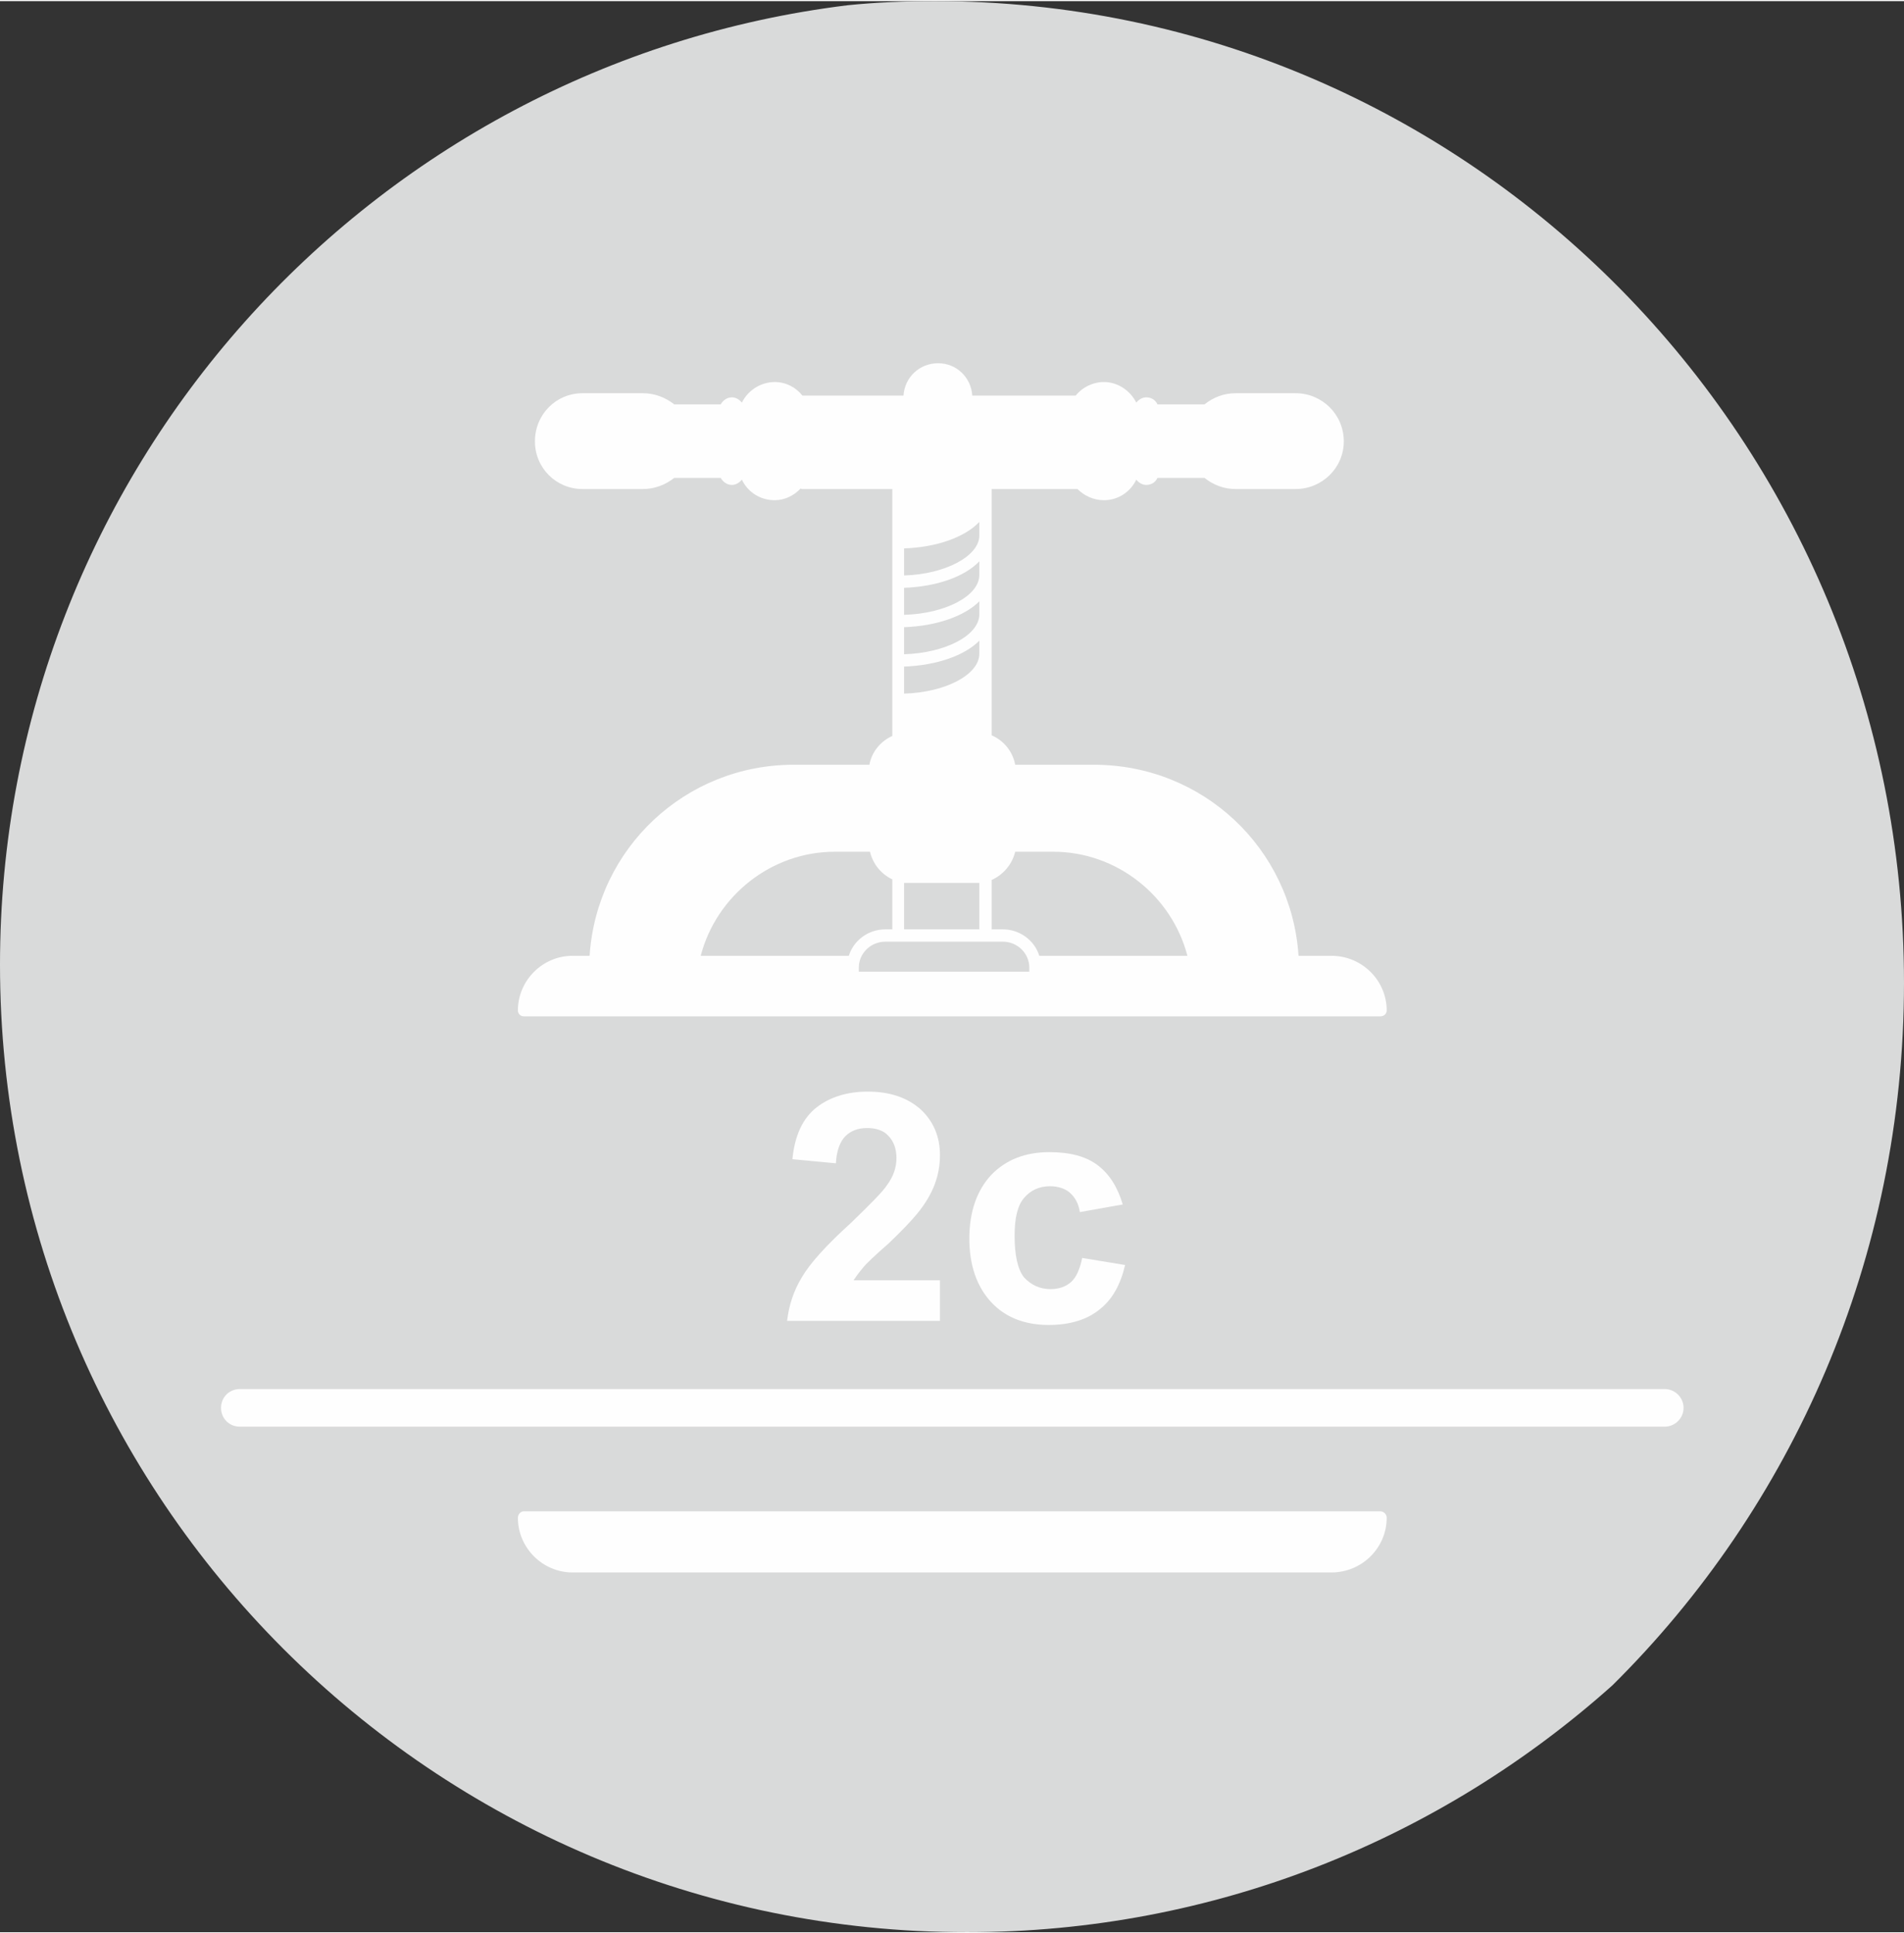
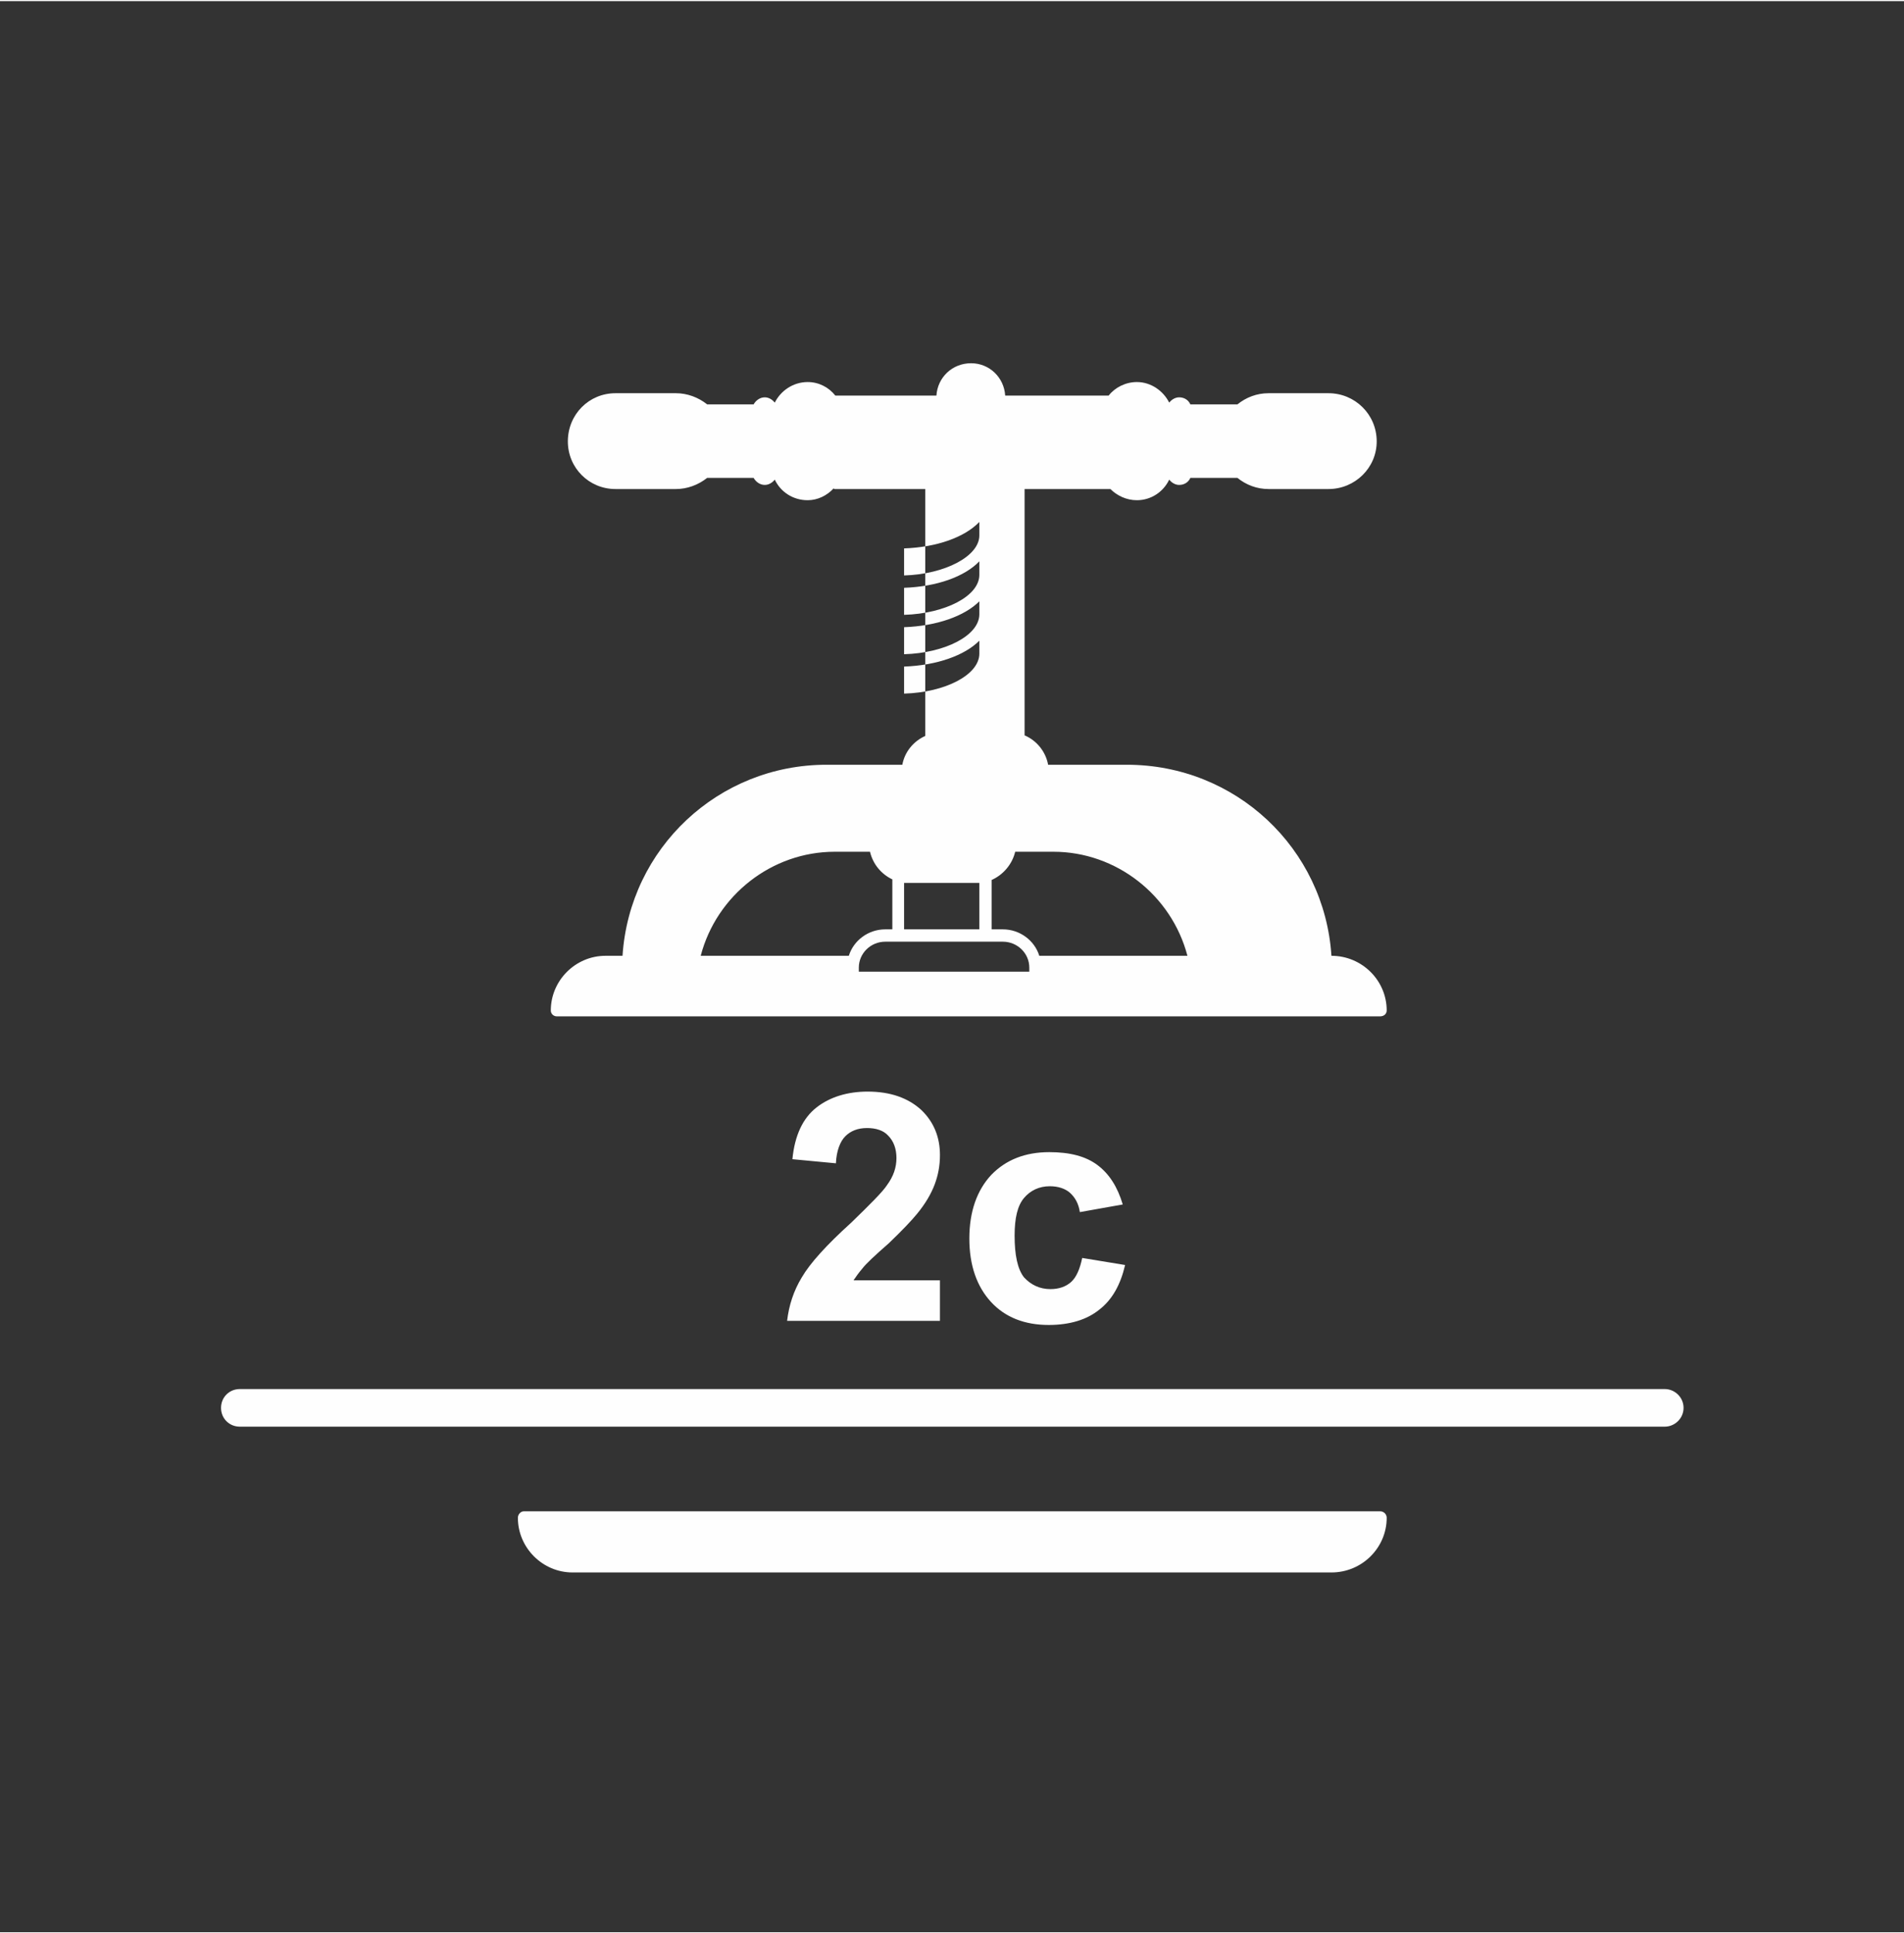
<svg xmlns="http://www.w3.org/2000/svg" xml:space="preserve" width="130px" height="132px" version="1.0" style="shape-rendering:geometricPrecision; text-rendering:geometricPrecision; image-rendering:optimizeQuality; fill-rule:evenodd; clip-rule:evenodd" viewBox="0 0 32.39 32.85">
  <rect x="0" y="0" width="32.39" height="32.85" fill="#333333" stroke="none" />
  <defs>
    <style type="text/css">
   
    .fil0 {fill:#D9DADA}
    .fil1 {fill:#FEFEFE;fill-rule:nonzero}
   
  </style>
  </defs>
  <g id="Warstwa_x0020_1">
    <g id="_1951606688736">
-       <path class="fil0" d="M27.43 28.65c-2.92,2.61 -6.76,4.2 -10.98,4.2 -9.08,0 -16.45,-7.37 -16.45,-16.46 0,-8.39 6.29,-15.32 14.42,-16.32 0.49,-0.05 0.98,-0.07 1.48,-0.07 9.11,0 16.49,7.48 16.49,16.7 0,4.69 -1.9,8.92 -4.96,11.95z" />
-       <path class="fil1" d="M14.2 14.47l0.6 0c0.05,0.21 0.19,0.38 0.38,0.47l0 0.85 -0.12 0c-0.29,0 -0.54,0.19 -0.62,0.45l-2.52 0c0.27,-1.03 1.21,-1.77 2.28,-1.77zm2.86 1.53c0.25,0 0.45,0.2 0.45,0.44l0 0.07 -2.9 0 0 -0.07c0,-0.24 0.2,-0.44 0.45,-0.44l2 0zm-1.68 -1c0.03,0 0.06,0 0.09,0l1.13 0c0.02,0 0.04,0 0.06,0l0 0.79 -1.28 0 0 -0.79zm0 -3.68c0.56,-0.02 1.03,-0.19 1.28,-0.44l0 0.21c0,0 0,0.01 0,0.01 0,0.36 -0.58,0.66 -1.28,0.68l0 -0.46zm0 -0.67c0.56,-0.02 1.03,-0.19 1.28,-0.44l0 0.21c0,0 0,0.01 0,0.01 0,0.36 -0.58,0.66 -1.28,0.68l0 -0.46zm0 -0.67c0.56,-0.02 1.03,-0.19 1.28,-0.45l0 0.21c0,0.01 0,0.01 0,0.02 0,0.36 -0.58,0.66 -1.28,0.68l0 -0.46zm0 -0.67c0.56,-0.02 1.03,-0.19 1.28,-0.45l0 0.21c0,0.01 0,0.01 0,0.02 0,0.35 -0.58,0.66 -1.28,0.68l0 -0.46zm1.49 5.64c0.2,-0.09 0.35,-0.27 0.4,-0.48l0.65 0c1.07,0 2.01,0.74 2.28,1.77l-2.52 0c-0.08,-0.26 -0.33,-0.45 -0.62,-0.45l-0.19 0 0 -0.84zm-7.96 2.32l14.57 0c0.06,0 0.11,-0.04 0.11,-0.1 0,-0.51 -0.42,-0.93 -0.94,-0.93l-0.56 0c-0.12,-1.83 -1.63,-3.25 -3.48,-3.25l-1.34 0c-0.04,-0.22 -0.19,-0.41 -0.4,-0.5l0 -4.19 1.46 0c0.11,0.11 0.27,0.19 0.45,0.19 0.24,0 0.45,-0.14 0.55,-0.35 0.04,0.05 0.1,0.09 0.17,0.09 0.09,0 0.16,-0.05 0.19,-0.12l0.8 0c0.15,0.12 0.33,0.19 0.53,0.19l1.02 0c0.45,0 0.82,-0.36 0.82,-0.81 0,-0.46 -0.37,-0.82 -0.82,-0.82l-1.02 0c-0.2,0 -0.38,0.07 -0.53,0.19l-0.8 0c-0.03,-0.07 -0.1,-0.12 -0.19,-0.12 -0.07,0 -0.13,0.04 -0.17,0.09 -0.1,-0.2 -0.31,-0.35 -0.55,-0.35 -0.19,0 -0.37,0.09 -0.48,0.23l-1.76 0c-0.02,-0.31 -0.27,-0.55 -0.58,-0.55 -0.32,0 -0.57,0.24 -0.59,0.55l-1.72 0c-0.11,-0.14 -0.28,-0.23 -0.47,-0.23 -0.25,0 -0.46,0.15 -0.56,0.35 -0.04,-0.05 -0.1,-0.09 -0.17,-0.09 -0.08,0 -0.15,0.05 -0.19,0.12l-0.79 0c-0.15,-0.12 -0.34,-0.19 -0.53,-0.19l-1.03 0c-0.45,0 -0.81,0.36 -0.81,0.82 0,0.45 0.36,0.81 0.81,0.81l1.03 0c0.19,0 0.38,-0.07 0.53,-0.19l0.79 0c0.04,0.07 0.11,0.12 0.19,0.12 0.07,0 0.13,-0.04 0.17,-0.09 0.1,0.21 0.31,0.35 0.56,0.35 0.17,0 0.33,-0.08 0.44,-0.2 0.01,0.01 0.02,0.01 0.02,0.01l1.54 0 0 4.2c-0.2,0.09 -0.35,0.27 -0.39,0.49l-1.29 0c-1.84,0 -3.35,1.42 -3.47,3.25l-0.29 0c-0.51,0 -0.93,0.42 -0.93,0.93 0,0.06 0.05,0.1 0.1,0.1z" />
+       <path class="fil1" d="M14.2 14.47l0.6 0c0.05,0.21 0.19,0.38 0.38,0.47l0 0.85 -0.12 0c-0.29,0 -0.54,0.19 -0.62,0.45l-2.52 0c0.27,-1.03 1.21,-1.77 2.28,-1.77zm2.86 1.53c0.25,0 0.45,0.2 0.45,0.44l0 0.07 -2.9 0 0 -0.07c0,-0.24 0.2,-0.44 0.45,-0.44l2 0zm-1.68 -1c0.03,0 0.06,0 0.09,0l1.13 0c0.02,0 0.04,0 0.06,0l0 0.79 -1.28 0 0 -0.79zm0 -3.68c0.56,-0.02 1.03,-0.19 1.28,-0.44l0 0.21c0,0 0,0.01 0,0.01 0,0.36 -0.58,0.66 -1.28,0.68l0 -0.46zm0 -0.67c0.56,-0.02 1.03,-0.19 1.28,-0.44l0 0.21c0,0 0,0.01 0,0.01 0,0.36 -0.58,0.66 -1.28,0.68l0 -0.46zm0 -0.67c0.56,-0.02 1.03,-0.19 1.28,-0.45l0 0.21c0,0.01 0,0.01 0,0.02 0,0.36 -0.58,0.66 -1.28,0.68l0 -0.46zm0 -0.67c0.56,-0.02 1.03,-0.19 1.28,-0.45l0 0.21c0,0.01 0,0.01 0,0.02 0,0.35 -0.58,0.66 -1.28,0.68l0 -0.46zm1.49 5.64c0.2,-0.09 0.35,-0.27 0.4,-0.48l0.65 0c1.07,0 2.01,0.74 2.28,1.77l-2.52 0c-0.08,-0.26 -0.33,-0.45 -0.62,-0.45l-0.19 0 0 -0.84zm-7.96 2.32l14.57 0c0.06,0 0.11,-0.04 0.11,-0.1 0,-0.51 -0.42,-0.93 -0.94,-0.93c-0.12,-1.83 -1.63,-3.25 -3.48,-3.25l-1.34 0c-0.04,-0.22 -0.19,-0.41 -0.4,-0.5l0 -4.19 1.46 0c0.11,0.11 0.27,0.19 0.45,0.19 0.24,0 0.45,-0.14 0.55,-0.35 0.04,0.05 0.1,0.09 0.17,0.09 0.09,0 0.16,-0.05 0.19,-0.12l0.8 0c0.15,0.12 0.33,0.19 0.53,0.19l1.02 0c0.45,0 0.82,-0.36 0.82,-0.81 0,-0.46 -0.37,-0.82 -0.82,-0.82l-1.02 0c-0.2,0 -0.38,0.07 -0.53,0.19l-0.8 0c-0.03,-0.07 -0.1,-0.12 -0.19,-0.12 -0.07,0 -0.13,0.04 -0.17,0.09 -0.1,-0.2 -0.31,-0.35 -0.55,-0.35 -0.19,0 -0.37,0.09 -0.48,0.23l-1.76 0c-0.02,-0.31 -0.27,-0.55 -0.58,-0.55 -0.32,0 -0.57,0.24 -0.59,0.55l-1.72 0c-0.11,-0.14 -0.28,-0.23 -0.47,-0.23 -0.25,0 -0.46,0.15 -0.56,0.35 -0.04,-0.05 -0.1,-0.09 -0.17,-0.09 -0.08,0 -0.15,0.05 -0.19,0.12l-0.79 0c-0.15,-0.12 -0.34,-0.19 -0.53,-0.19l-1.03 0c-0.45,0 -0.81,0.36 -0.81,0.82 0,0.45 0.36,0.81 0.81,0.81l1.03 0c0.19,0 0.38,-0.07 0.53,-0.19l0.79 0c0.04,0.07 0.11,0.12 0.19,0.12 0.07,0 0.13,-0.04 0.17,-0.09 0.1,0.21 0.31,0.35 0.56,0.35 0.17,0 0.33,-0.08 0.44,-0.2 0.01,0.01 0.02,0.01 0.02,0.01l1.54 0 0 4.2c-0.2,0.09 -0.35,0.27 -0.39,0.49l-1.29 0c-1.84,0 -3.35,1.42 -3.47,3.25l-0.29 0c-0.51,0 -0.93,0.42 -0.93,0.93 0,0.06 0.05,0.1 0.1,0.1z" />
      <path class="fil1" d="M23.48 25.69l-14.57 0c-0.05,0 -0.1,0.05 -0.1,0.11 0,0.51 0.42,0.93 0.93,0.93l12.91 0c0.52,0 0.94,-0.42 0.94,-0.93 0,-0.06 -0.05,-0.11 -0.11,-0.11z" />
      <path class="fil1" d="M28.32 23.61l-24.24 0c-0.18,0 -0.32,0.14 -0.32,0.32 0,0.18 0.14,0.32 0.32,0.32l24.24 0c0.17,0 0.32,-0.14 0.32,-0.32 0,-0.18 -0.15,-0.32 -0.32,-0.32z" />
      <path class="fil1" d="M15.99 21.76l0 0.69 -2.6 0c0.03,-0.26 0.11,-0.51 0.25,-0.74 0.14,-0.24 0.42,-0.55 0.84,-0.93 0.33,-0.32 0.54,-0.53 0.61,-0.64 0.11,-0.15 0.16,-0.3 0.16,-0.46 0,-0.16 -0.05,-0.29 -0.14,-0.38 -0.08,-0.09 -0.21,-0.13 -0.36,-0.13 -0.16,0 -0.28,0.05 -0.37,0.14 -0.09,0.09 -0.15,0.25 -0.16,0.46l-0.74 -0.07c0.04,-0.41 0.18,-0.7 0.41,-0.88 0.23,-0.18 0.53,-0.27 0.87,-0.27 0.39,0 0.69,0.11 0.91,0.31 0.22,0.21 0.32,0.47 0.32,0.77 0,0.18 -0.03,0.34 -0.09,0.5 -0.06,0.16 -0.16,0.33 -0.3,0.5 -0.09,0.11 -0.25,0.28 -0.48,0.5 -0.24,0.21 -0.39,0.35 -0.45,0.43 -0.06,0.07 -0.11,0.14 -0.15,0.2l1.47 0zm3.11 -1.29l-0.73 0.13c-0.02,-0.14 -0.08,-0.25 -0.17,-0.33 -0.08,-0.07 -0.2,-0.11 -0.34,-0.11 -0.18,0 -0.33,0.07 -0.44,0.2 -0.11,0.13 -0.16,0.34 -0.16,0.64 0,0.33 0.05,0.57 0.16,0.71 0.12,0.13 0.27,0.2 0.45,0.2 0.14,0 0.26,-0.04 0.35,-0.12 0.09,-0.08 0.15,-0.22 0.19,-0.41l0.73 0.12c-0.08,0.34 -0.22,0.59 -0.44,0.76 -0.21,0.17 -0.5,0.26 -0.86,0.26 -0.41,0 -0.74,-0.13 -0.98,-0.39 -0.24,-0.26 -0.37,-0.62 -0.37,-1.08 0,-0.46 0.13,-0.82 0.37,-1.08 0.25,-0.26 0.58,-0.39 0.99,-0.39 0.35,0 0.62,0.07 0.82,0.22 0.2,0.15 0.34,0.37 0.43,0.67z" />
    </g>
  </g>
</svg>